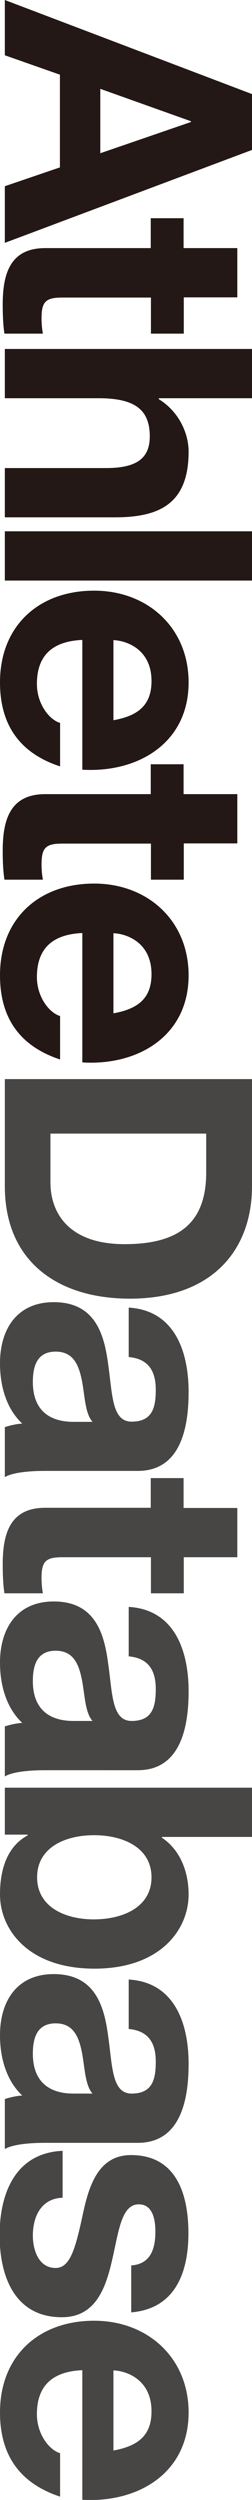
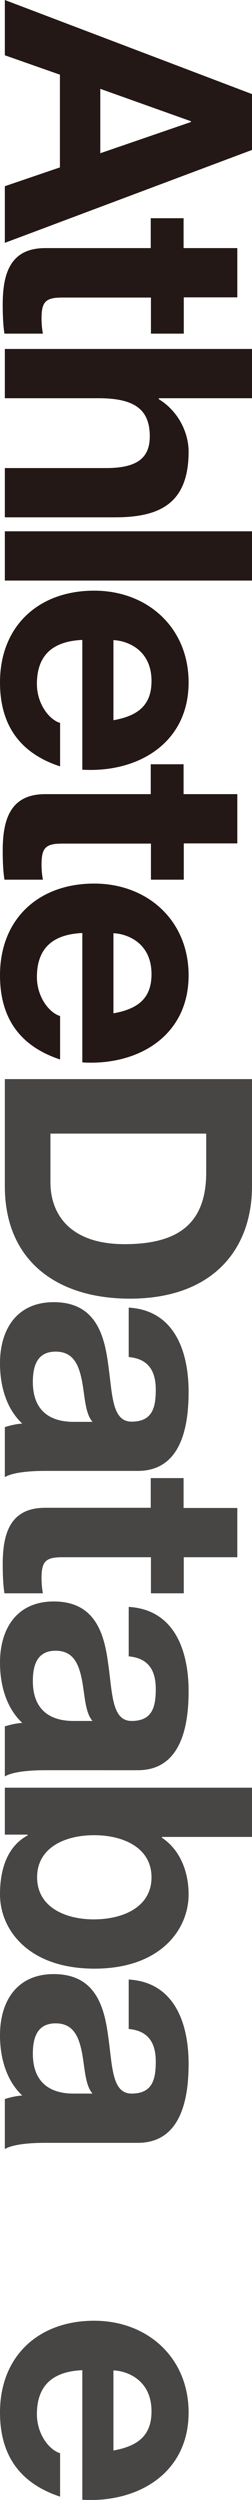
<svg xmlns="http://www.w3.org/2000/svg" version="1.1" id="レイヤー_1" x="0px" y="0px" viewBox="0 0 130.4 1288.8" style="enable-background:new 0 0 130.4 1288.8;" xml:space="preserve">
  <style type="text/css">
	.st0{fill:#231815;}
	.st1{fill:#484545;}
</style>
  <g>
    <g>
      <path class="st0" d="M130.4,48.5v28.8L2.5,125.2V96L31,86.3V38.5l-28.5-10V0L130.4,48.5z M51.9,45.8V79l46.9-16.1v-0.4L51.9,45.8z    " />
      <path class="st0" d="M95.1,153.3V172h-17v-18.6H32.2c-8.6,0-10.7,2.2-10.7,10.7c0,2.7,0.2,5.2,0.7,7.9H2.3    c-0.7-4.3-0.9-9.9-0.9-14.9c0-15.6,3.6-29.2,22-29.2h54.6v-15.4h17v15.4h27.8v25.4H95.1z" />
      <path class="st0" d="M130.4,179.9v25.4H82.2v0.5c10.4,6.4,15.4,17.6,15.4,27c0,27-15.2,33.9-38.1,33.9h-57v-25.4h52.3    c15.2,0,22.7-4.5,22.7-16.3c0-13.8-7.7-19.7-26.5-19.7H2.5v-25.4H130.4z" />
      <path class="st0" d="M130.4,273.9v25.4H2.5v-25.4H130.4z" />
      <path class="st0" d="M42.6,329.9c-16.1,0.7-23.5,8.6-23.5,22.7c0,10.2,6.3,18.4,12,20.1v22.4C9.3,388,0,372.7,0,351.8    c0-29.2,20.1-47.3,48.7-47.3c27.8,0,48.9,19.2,48.9,47.3c0,31.5-26.5,46.7-55,45V329.9z M58.7,371.3c12.9-2.3,19.7-7.9,19.7-20.2    c0-16.1-12.5-20.8-19.7-21.1V371.3z" />
      <path class="st0" d="M95.1,434.9v18.6h-17v-18.6H32.2c-8.6,0-10.7,2.2-10.7,10.7c0,2.7,0.2,5.2,0.7,7.9H2.3    c-0.7-4.3-0.9-9.9-0.9-14.9c0-15.6,3.6-29.2,22-29.2h54.6V394h17v15.4h27.8v25.4H95.1z" />
      <path class="st0" d="M42.6,481c-16.1,0.7-23.5,8.6-23.5,22.7c0,10.2,6.3,18.4,12,20.1v22.4C9.3,539,0,523.8,0,502.8    c0-29.2,20.1-47.3,48.7-47.3c27.8,0,48.9,19.2,48.9,47.3c0,31.5-26.5,46.7-55,44.9V481z M58.7,522.4c12.9-2.3,19.7-7.9,19.7-20.2    c0-16.1-12.5-20.8-19.7-21.1V522.4z" />
      <path class="st1" d="M130.4,556.3v55.2c0,33.1-20.8,58-63.2,58c-37.1,0-64.7-19-64.7-58v-55.2H130.4z M26.1,584.4v25.1    c0,16.3,10,31.9,38.3,31.9c25.8,0,42.3-9,42.3-36.9v-20.1H26.1z" />
      <path class="st1" d="M66.6,674.1c23.8,1.4,31,22.7,31,43.5c0,18.4-4.1,40.7-26.3,40.7H23.1c-8.4,0-16.8,0.9-20.6,3.2v-25.8    c2.9-0.9,5.9-1.6,9-1.8C3,725.9,0,714.1,0,702.8c0-17.6,8.8-31.5,27.8-31.5c21,0,26,15.8,28.1,31.5c2.3,15.6,1.8,30.1,12.2,30.1    c10.9,0,12.5-7.5,12.5-16.5c0-9.7-3.9-15.9-14-16.8V674.1z M47.8,732.9c-3.8-4.3-3.9-13.3-5.4-21.1c-1.6-7.9-4.3-15-13.6-15    c-9.5,0-11.8,7.3-11.8,15.6c0,19.9,15.8,20.6,21.3,20.6H47.8z" />
      <path class="st1" d="M95.1,802.8v18.6h-17v-18.6H32.2c-8.6,0-10.7,2.2-10.7,10.7c0,2.7,0.2,5.2,0.7,7.9H2.3    c-0.7-4.3-0.9-9.9-0.9-14.9c0-15.6,3.6-29.2,22-29.2h54.6V762h17v15.4h27.8v25.4H95.1z" />
      <path class="st1" d="M66.6,828.4c23.8,1.4,31,22.7,31,43.5c0,18.4-4.1,40.7-26.3,40.7H23.1c-8.4,0-16.8,0.9-20.6,3.2V890    c2.9-0.9,5.9-1.6,9-1.8C3,880.2,0,868.3,0,857.1c0-17.6,8.8-31.5,27.8-31.5c21,0,26,15.8,28.1,31.5c2.3,15.6,1.8,30.1,12.2,30.1    c10.9,0,12.5-7.5,12.5-16.5c0-9.7-3.9-15.9-14-16.8V828.4z M47.8,887.1c-3.8-4.3-3.9-13.3-5.4-21.1c-1.6-7.9-4.3-15-13.6-15    c-9.5,0-11.8,7.3-11.8,15.6c0,19.9,15.8,20.6,21.3,20.6H47.8z" />
      <path class="st1" d="M130.4,921.6V947H83.8v0.4c9.5,6.3,13.8,17.7,13.8,29.2c0,18.4-14.9,38.3-48.7,38.3    c-34,0-48.9-19.9-48.9-38.3c0-13.6,4.1-24.9,14.3-30.4v-0.4H2.5v-24.2H130.4z M78.4,967.8c0-15-14.2-21.7-29.7-21.7    c-15.4,0-29.5,6.6-29.5,21.7s14.1,21.7,29.5,21.7C64.3,989.4,78.4,982.8,78.4,967.8z" />
      <path class="st1" d="M66.6,1020.5c23.8,1.4,31,22.7,31,43.5c0,18.4-4.1,40.7-26.3,40.7H23.1c-8.4,0-16.8,0.9-20.6,3.2v-25.8    c2.9-0.9,5.9-1.6,9-1.8C3,1072.3,0,1060.4,0,1049.2c0-17.6,8.8-31.5,27.8-31.5c21,0,26,15.8,28.1,31.5    c2.3,15.6,1.8,30.1,12.2,30.1c10.9,0,12.5-7.5,12.5-16.5c0-9.7-3.9-15.9-14-16.8V1020.5z M47.8,1079.2c-3.8-4.3-3.9-13.3-5.4-21.1    c-1.6-7.9-4.3-15-13.6-15c-9.5,0-11.8,7.3-11.8,15.6c0,19.9,15.8,20.6,21.3,20.6H47.8z" />
-       <path class="st1" d="M32.6,1133c-11.1,0.2-15.6,9.5-15.6,19.5c0,7.3,2.9,16.7,11.8,16.7c7.7,0,10.4-10.6,14.3-28.8    c3.2-14.7,8.4-29.4,24.7-29.4c23.6,0,29.7,20.4,29.7,40.3c0,20.2-6.8,38.9-29.6,40.8v-24.2c9.8-0.7,12.5-8.2,12.5-17.4    c0-5.7-1.1-14.1-8.6-14.1c-9.1,0-10.4,14.3-13.8,28.8c-3.4,14.9-8.8,29.4-26,29.4c-24.4,0-32.2-21.1-32.2-42.3    c0-21.5,8.1-42.4,32.6-43.5V1133z" />
-       <path class="st1" d="M42.6,1221.9c-16.1,0.7-23.5,8.6-23.5,22.7c0,10.2,6.3,18.4,12,20.1v22.4C9.3,1279.9,0,1264.7,0,1243.7    c0-29.2,20.1-47.3,48.7-47.3c27.8,0,48.9,19.2,48.9,47.3c0,31.5-26.5,46.7-55,45V1221.9z M58.7,1263.3    c12.9-2.3,19.7-7.9,19.7-20.2c0-16.1-12.5-20.8-19.7-21.1V1263.3z" />
+       <path class="st1" d="M42.6,1221.9c-16.1,0.7-23.5,8.6-23.5,22.7c0,10.2,6.3,18.4,12,20.1v22.4C9.3,1279.9,0,1264.7,0,1243.7    c0-29.2,20.1-47.3,48.7-47.3c27.8,0,48.9,19.2,48.9,47.3c0,31.5-26.5,46.7-55,45V1221.9z M58.7,1263.3    c12.9-2.3,19.7-7.9,19.7-20.2c0-16.1-12.5-20.8-19.7-21.1V1263.3" />
    </g>
  </g>
</svg>